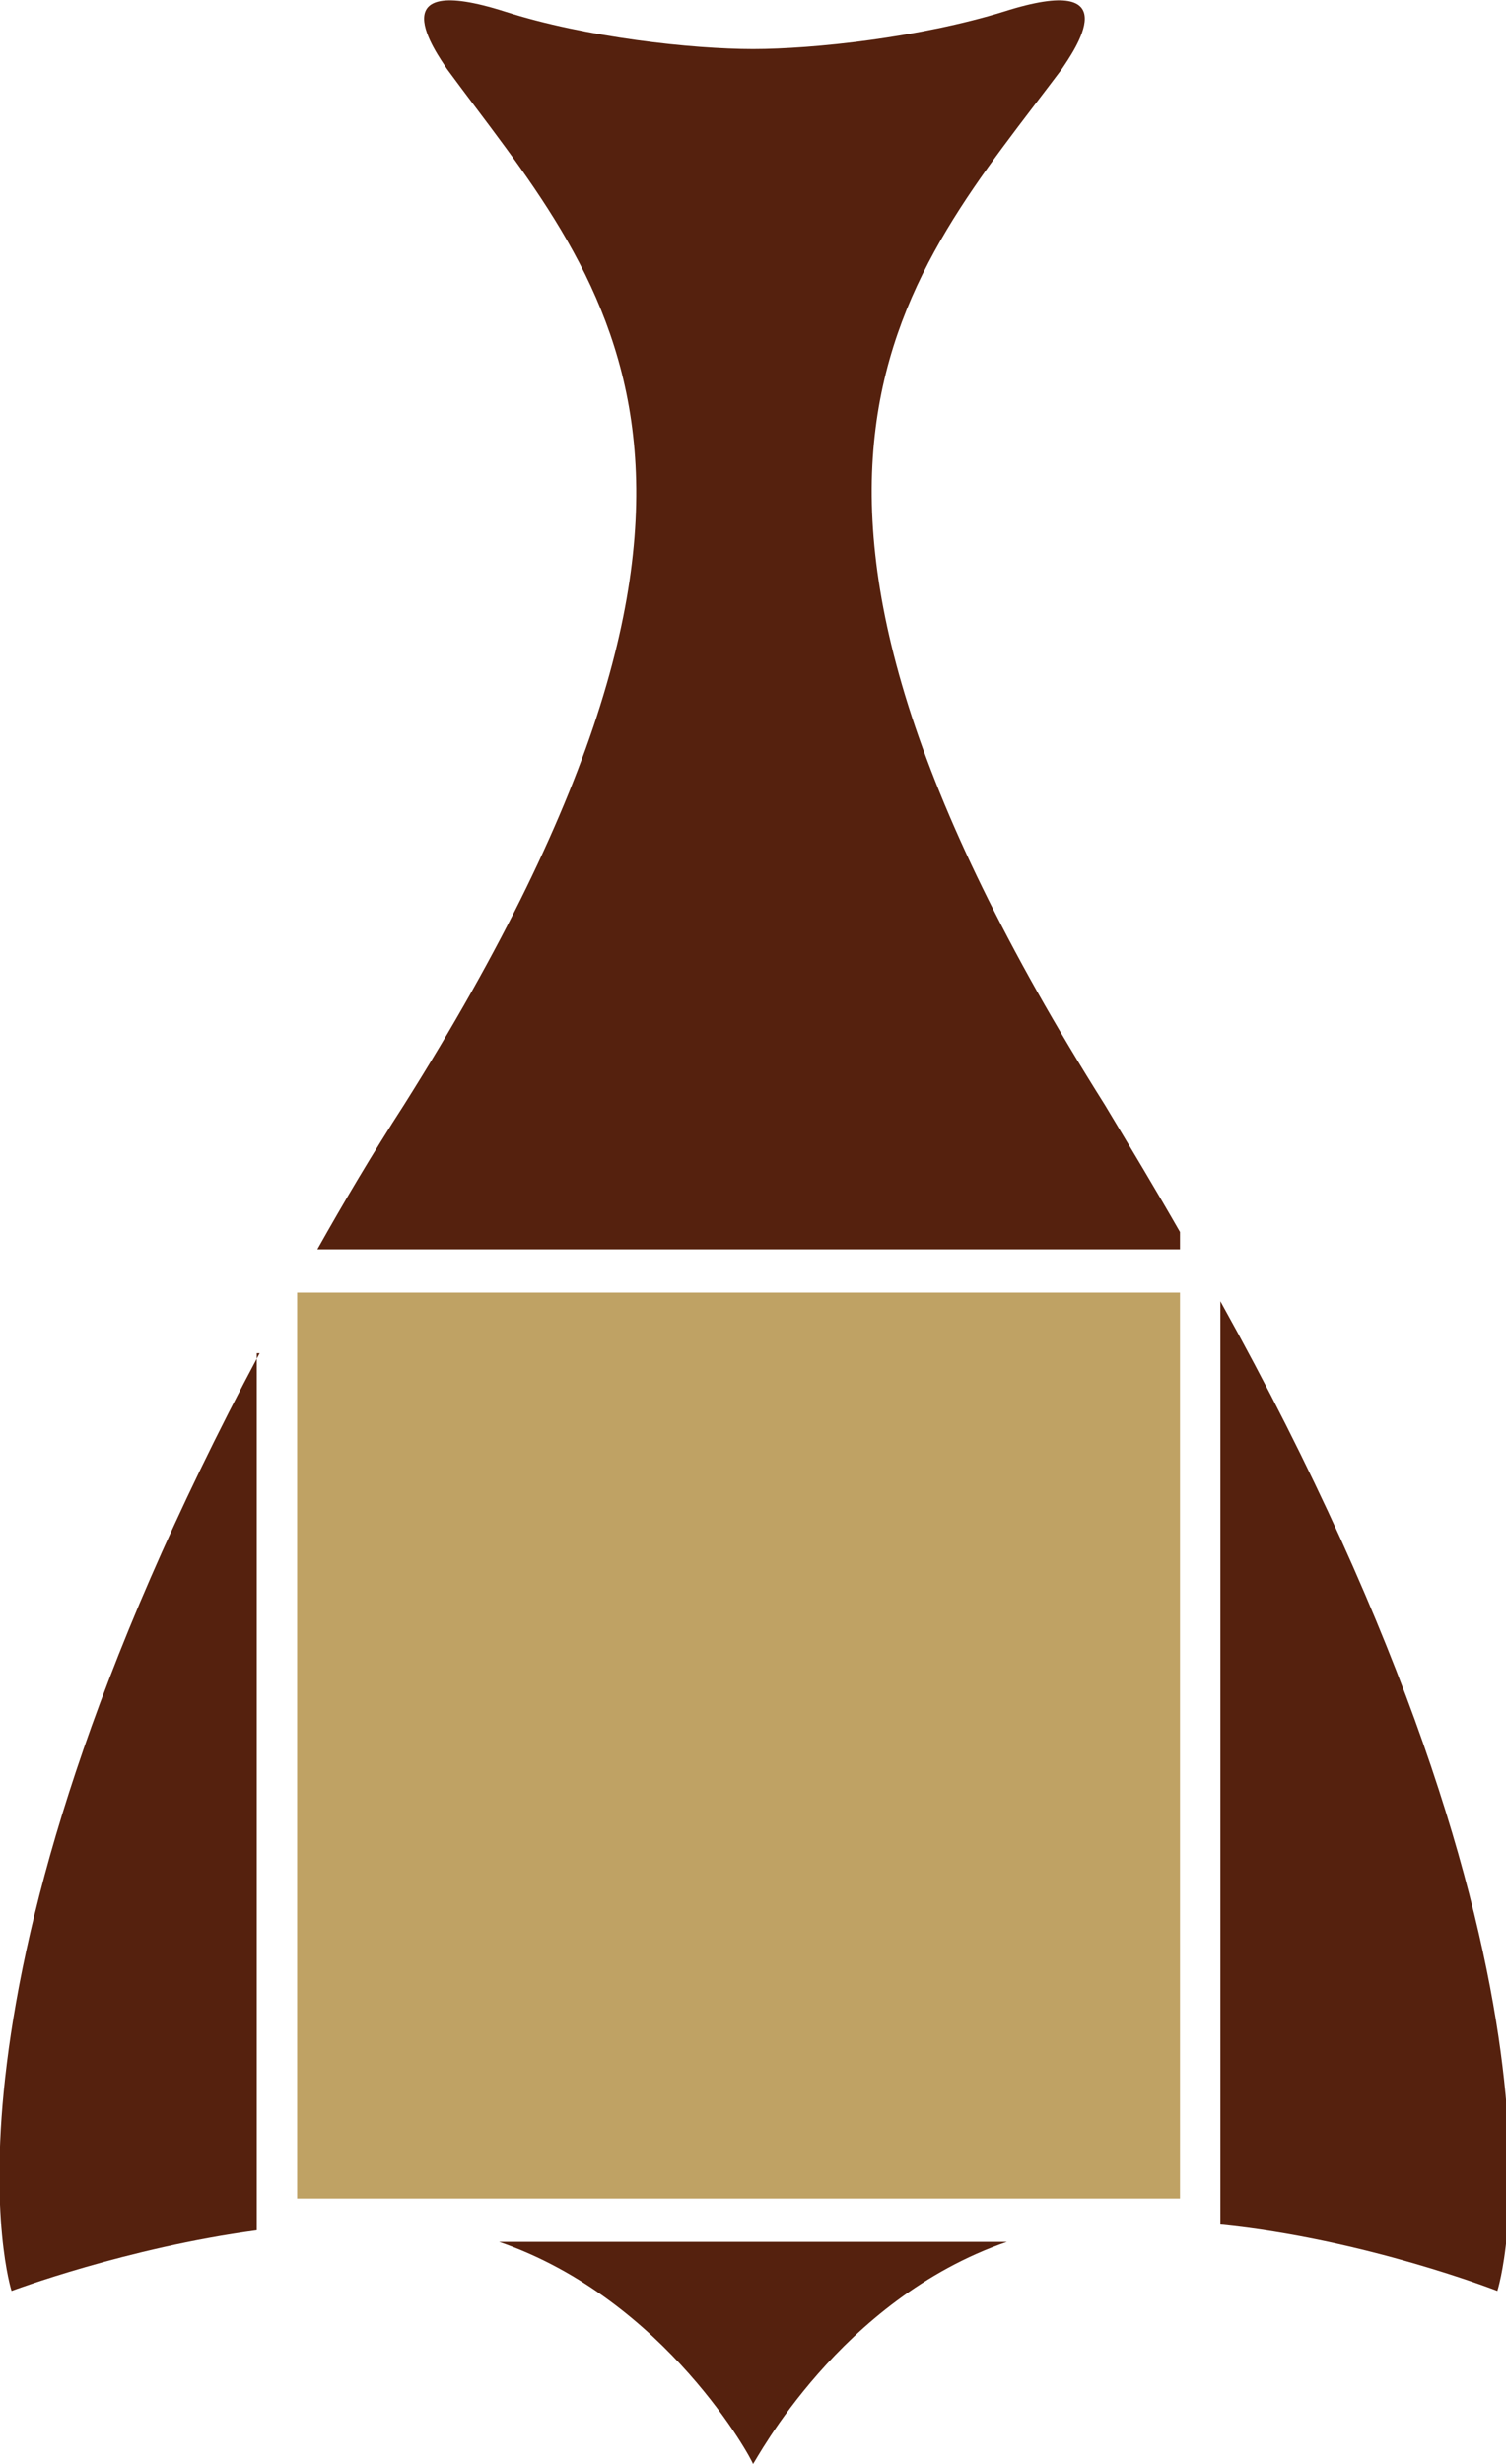
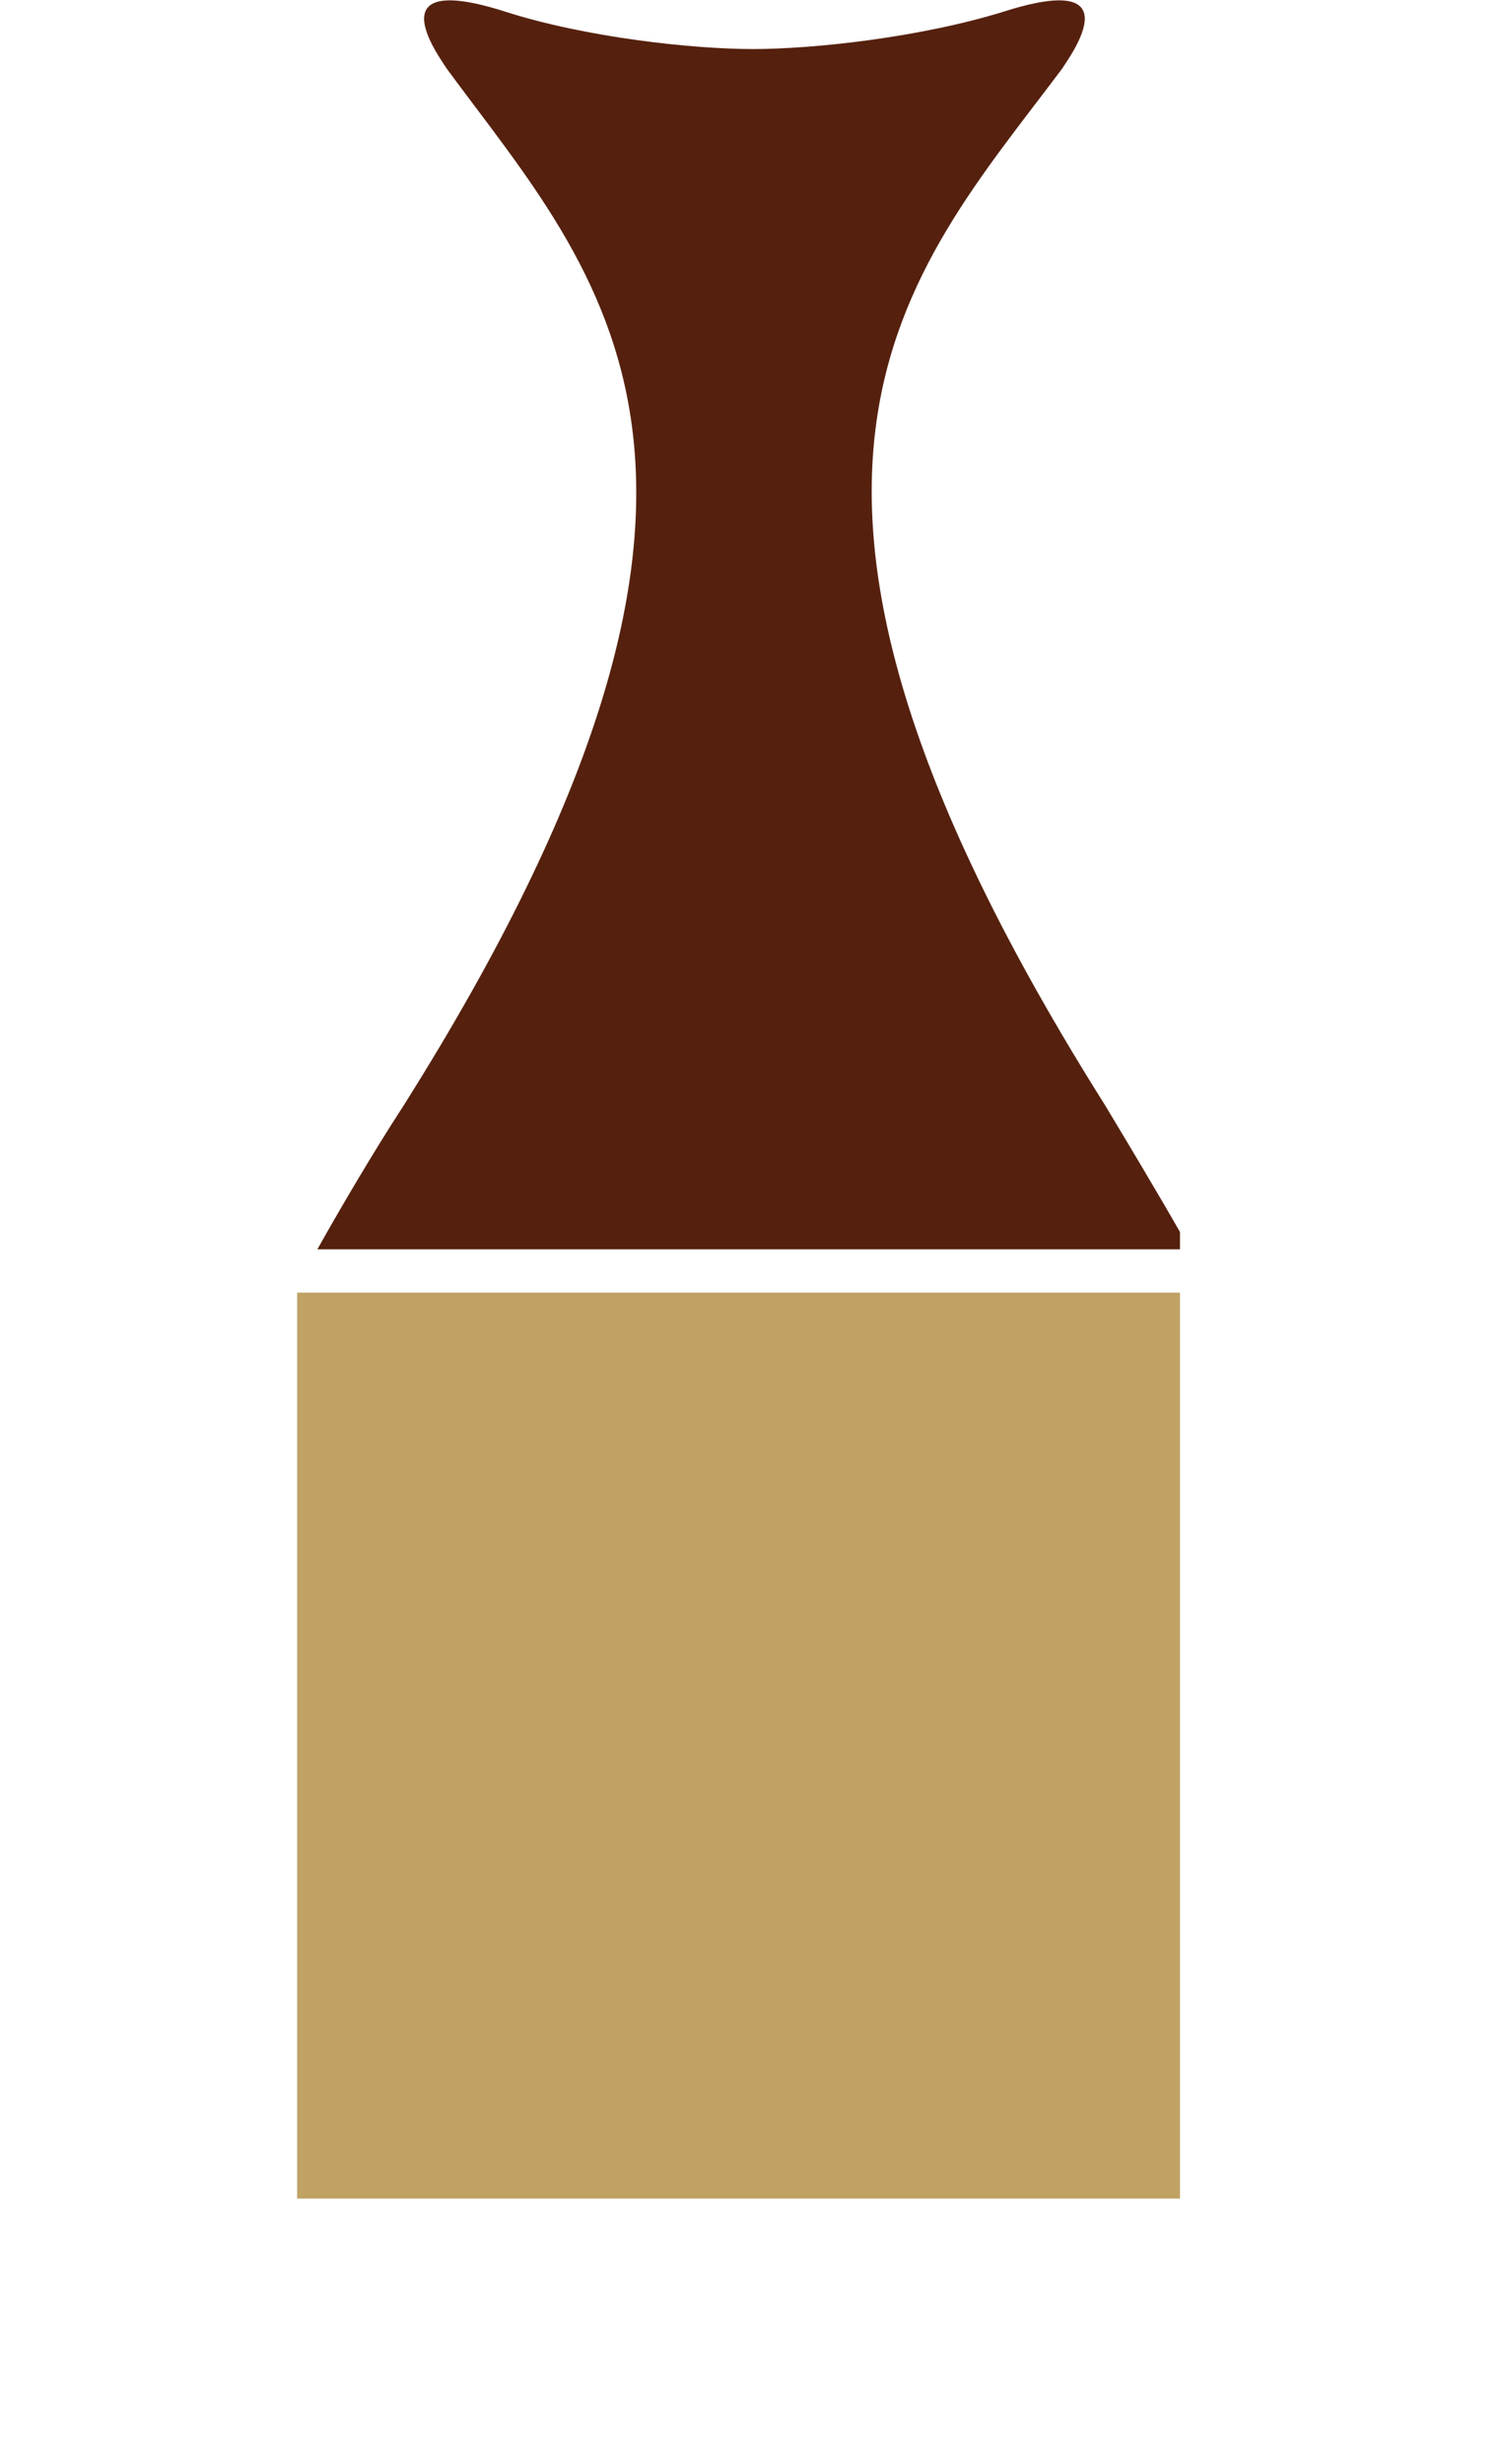
<svg xmlns="http://www.w3.org/2000/svg" version="1.1" id="Layer_1" x="0px" y="0px" viewBox="0 0 52.2 85.4" enable-background="new 0 0 52.2 85.4" xml:space="preserve">
  <g>
    <rect x="10.3" y="44.8" fill="#BFA264" width="30.6" height="31.4" />
-     <path fill="#55210e" d="M9,46.9C-2.9,69.2,0.4,79.4,0.4,79.4s4-1.5,8.5-2.1V46.9z" />
    <path fill="#55210e" d="M26.1,1.7c-2.1,0-5.8-0.4-8.6-1.3c-4.4-1.4-2.4,1.4-2,2c5.3,7.2,12.3,14-1.5,35.9c-1.1,1.7-2.1,3.4-3,5   h29.9v-0.6c-0.8-1.4-1.7-2.9-2.6-4.4C24.5,16.4,31.4,9.6,36.8,2.4c0.4-0.6,2.4-3.4-2-2C31.9,1.3,28.2,1.7,26.1,1.7" />
-     <path fill="#55210e" d="M17.3,77.7c5.8,2,8.8,7.6,8.8,7.7l0,0l0,0c0.1-0.1,3-5.7,8.8-7.7H17.3z" />
-     <path fill="#55210e" d="M42.3,77.1c5,0.5,9.6,2.3,9.6,2.3s3.5-10.7-9.6-34.3V77.1z" />
  </g>
</svg>